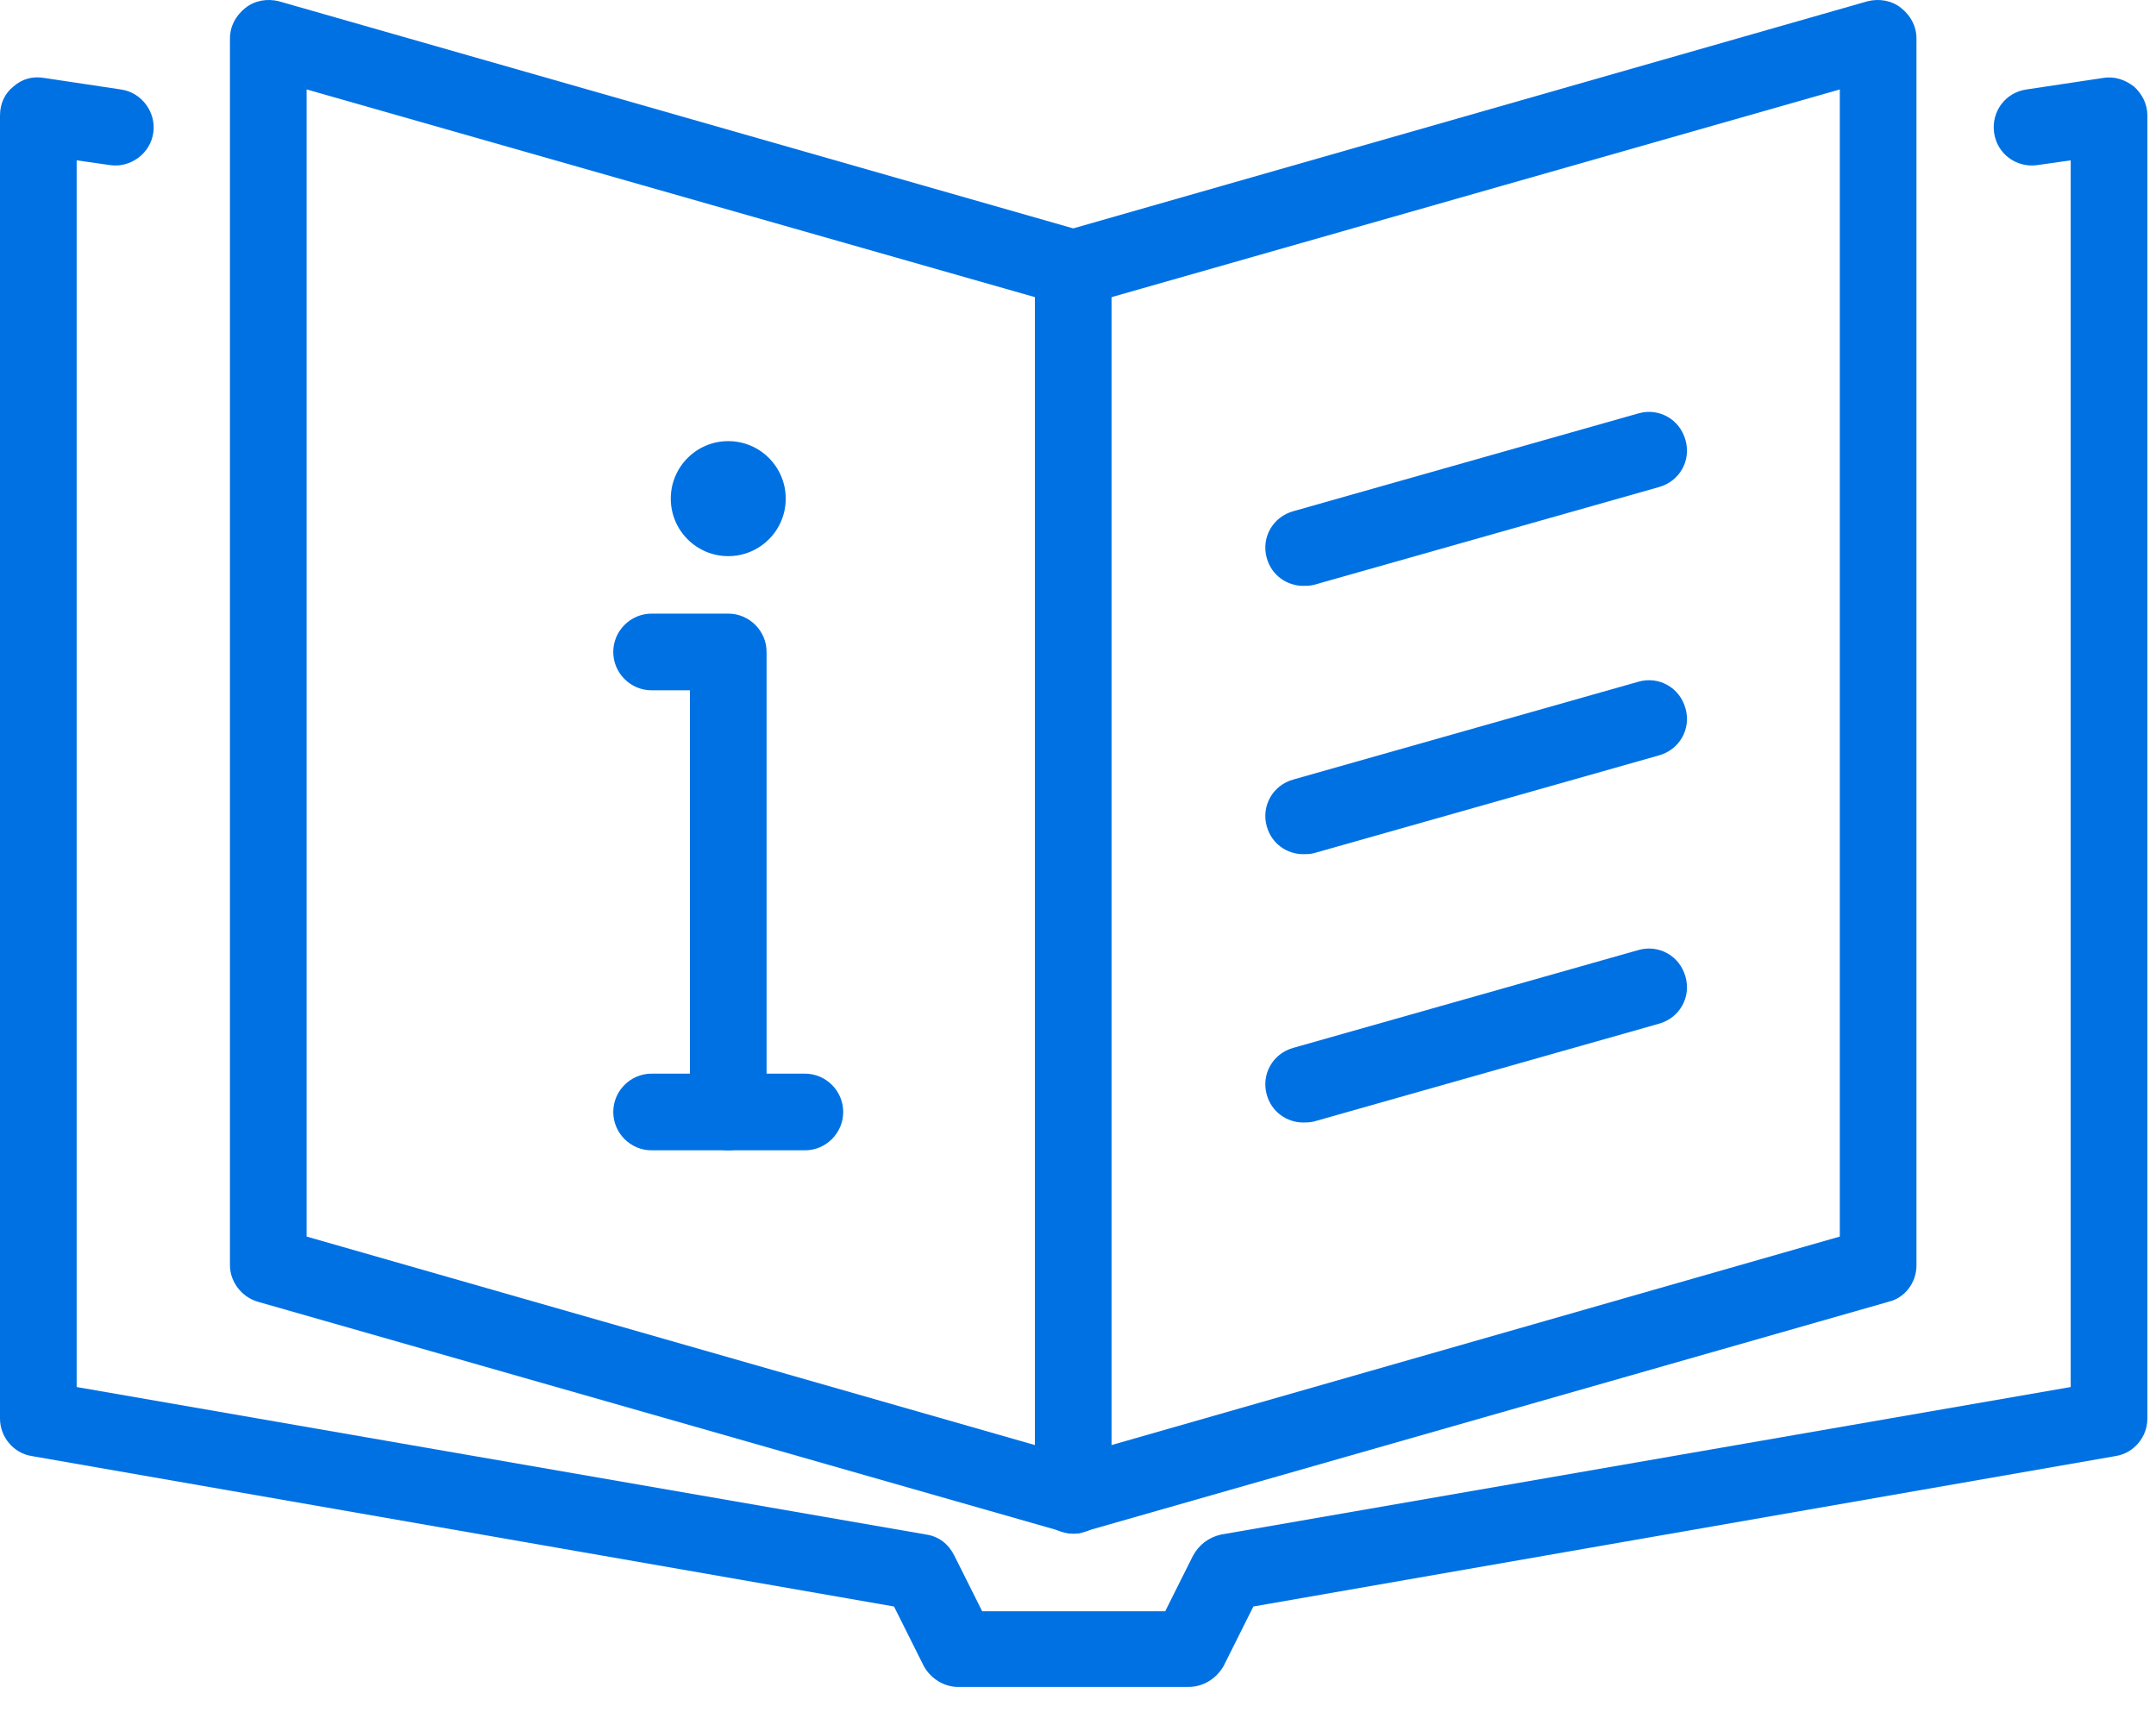
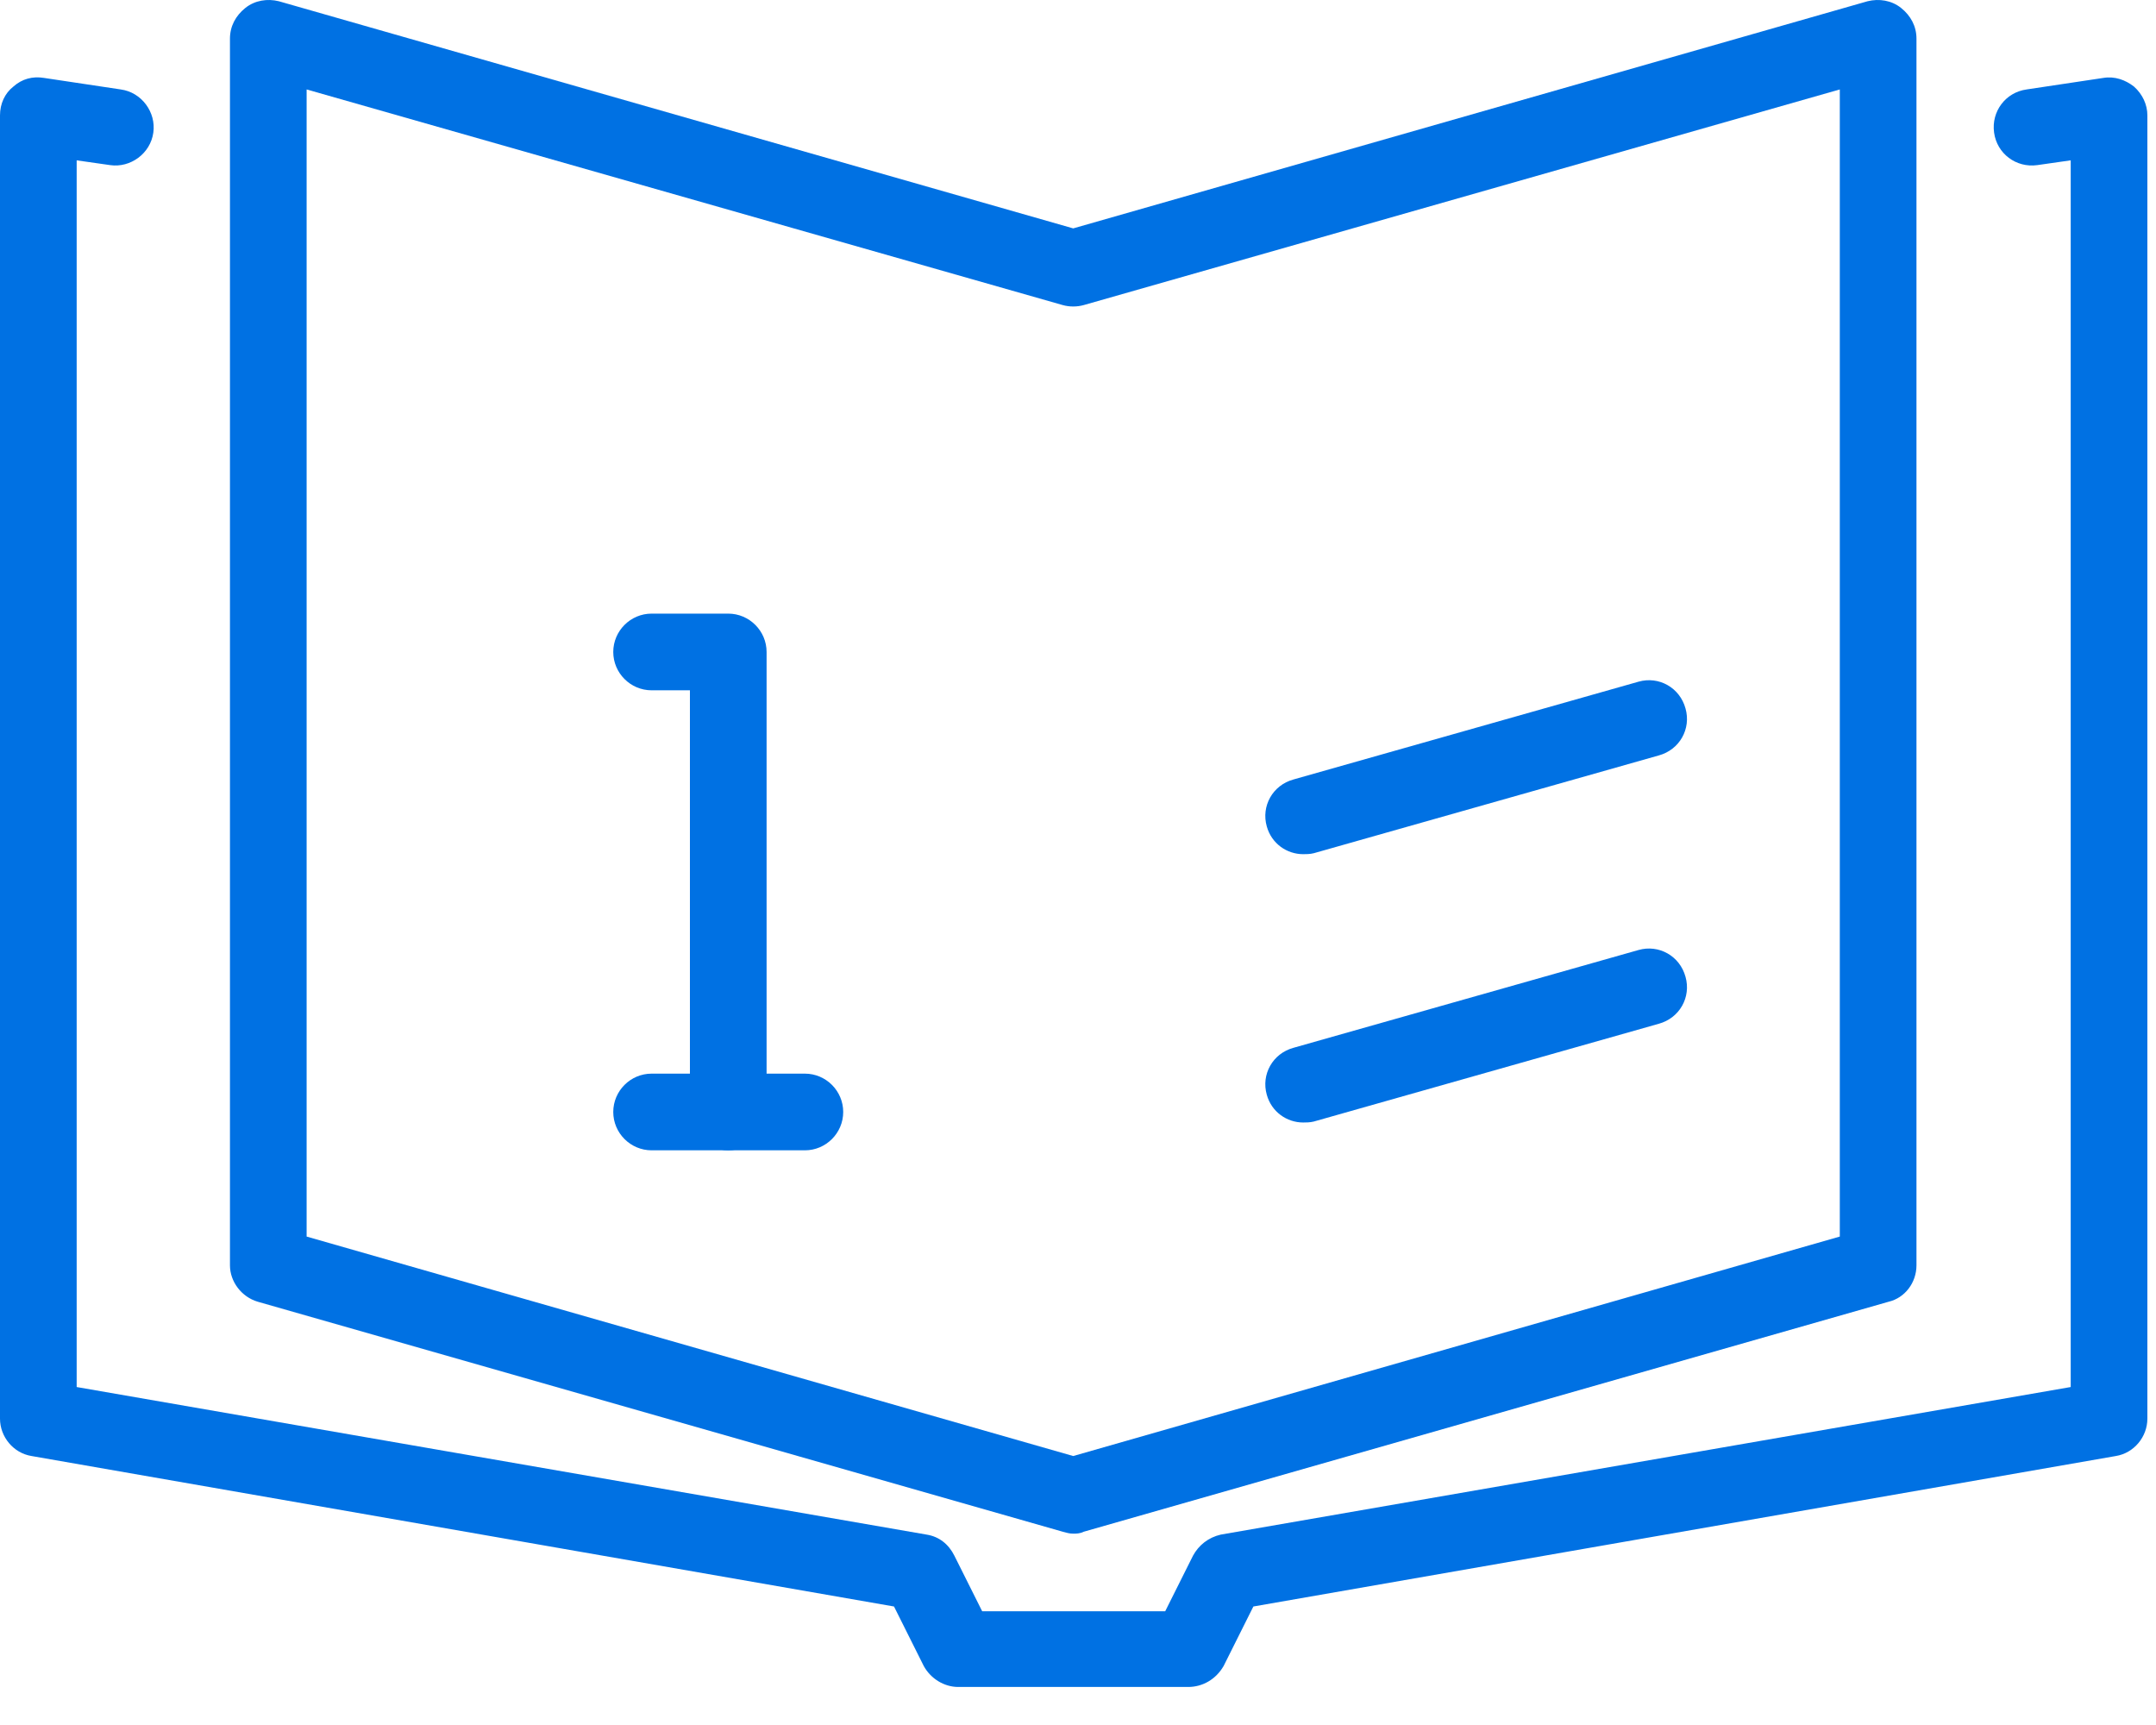
<svg xmlns="http://www.w3.org/2000/svg" width="50" height="40" viewBox="0 0 50 40" fill="none">
  <path d="M24.889 35.563C24.8 35.563 24.733 35.541 24.645 35.518L5.978 30.185C5.6 30.074 5.333 29.718 5.333 29.341V0.896C5.333 0.607 5.467 0.363 5.689 0.185C5.911 0.007 6.2 -0.037 6.467 0.029L24.889 5.296L43.311 0.029C43.578 -0.037 43.867 0.007 44.089 0.185C44.311 0.363 44.445 0.607 44.445 0.896V29.341C44.445 29.741 44.178 30.096 43.8 30.185L25.134 35.518C25.045 35.563 24.956 35.563 24.889 35.563ZM7.111 28.674L24.889 33.763L42.667 28.674V2.074L25.134 7.074C24.978 7.118 24.8 7.118 24.645 7.074L7.111 2.074V28.674Z" fill="#0071E3" />
-   <path d="M30.222 13.585C29.845 13.585 29.489 13.341 29.378 12.941C29.245 12.474 29.511 11.985 30 11.852L38 9.585C38.467 9.452 38.956 9.718 39.089 10.207C39.222 10.674 38.956 11.163 38.467 11.296L30.467 13.563C30.378 13.585 30.289 13.585 30.222 13.585Z" fill="#0071E3" />
  <path d="M30.222 19.807C29.845 19.807 29.489 19.563 29.378 19.163C29.245 18.696 29.511 18.207 30 18.074L38 15.807C38.467 15.674 38.956 15.941 39.089 16.429C39.222 16.896 38.956 17.385 38.467 17.518L30.467 19.785C30.378 19.807 30.289 19.807 30.222 19.807Z" fill="#0071E3" />
  <path d="M30.222 26.029C29.845 26.029 29.489 25.785 29.378 25.385C29.245 24.918 29.511 24.429 30 24.296L38 22.029C38.467 21.896 38.956 22.163 39.089 22.651C39.222 23.118 38.956 23.607 38.467 23.74L30.467 26.007C30.378 26.029 30.289 26.029 30.222 26.029Z" fill="#0071E3" />
  <path d="M27.556 39.118H22.222C21.889 39.118 21.578 38.918 21.422 38.63L20.733 37.252L0.733 33.763C0.311 33.696 0 33.318 0 32.896V2.674C0 2.407 0.111 2.163 0.311 2.007C0.511 1.829 0.756 1.763 1.022 1.807L2.8 2.074C3.289 2.141 3.622 2.607 3.556 3.074C3.489 3.563 3.022 3.896 2.556 3.829L1.778 3.718V32.163L21.489 35.585C21.778 35.63 22 35.807 22.133 36.074L22.778 37.363H27.022L27.667 36.074C27.8 35.83 28.022 35.652 28.311 35.585L48.022 32.163V3.718L47.245 3.829C46.756 3.896 46.311 3.563 46.245 3.074C46.178 2.585 46.511 2.141 47 2.074L48.778 1.807C49.044 1.763 49.289 1.852 49.489 2.007C49.689 2.185 49.8 2.429 49.8 2.674V32.896C49.8 33.318 49.489 33.696 49.067 33.763L29.067 37.252L28.378 38.63C28.2 38.941 27.889 39.118 27.556 39.118Z" fill="#0071E3" />
-   <path d="M24.889 35.563C24.4 35.563 24 35.163 24 34.674V6.229C24 5.74 24.4 5.34 24.889 5.34C25.378 5.34 25.778 5.74 25.778 6.229V34.674C25.778 35.163 25.378 35.563 24.889 35.563Z" fill="#0071E3" />
  <path d="M16.889 26.674C16.4 26.674 16 26.274 16 25.785V16.007H15.111C14.622 16.007 14.222 15.607 14.222 15.118C14.222 14.63 14.622 14.229 15.111 14.229H16.889C17.378 14.229 17.778 14.63 17.778 15.118V25.785C17.778 26.274 17.378 26.674 16.889 26.674Z" fill="#0071E3" />
  <path d="M18.667 26.674H15.111C14.622 26.674 14.222 26.274 14.222 25.785C14.222 25.296 14.622 24.896 15.111 24.896H18.667C19.155 24.896 19.555 25.296 19.555 25.785C19.555 26.274 19.155 26.674 18.667 26.674Z" fill="#0071E3" />
-   <path d="M16.889 12.896C17.625 12.896 18.222 12.299 18.222 11.563C18.222 10.826 17.625 10.229 16.889 10.229C16.153 10.229 15.556 10.826 15.556 11.563C15.556 12.299 16.153 12.896 16.889 12.896Z" fill="#0071E3" />
</svg>